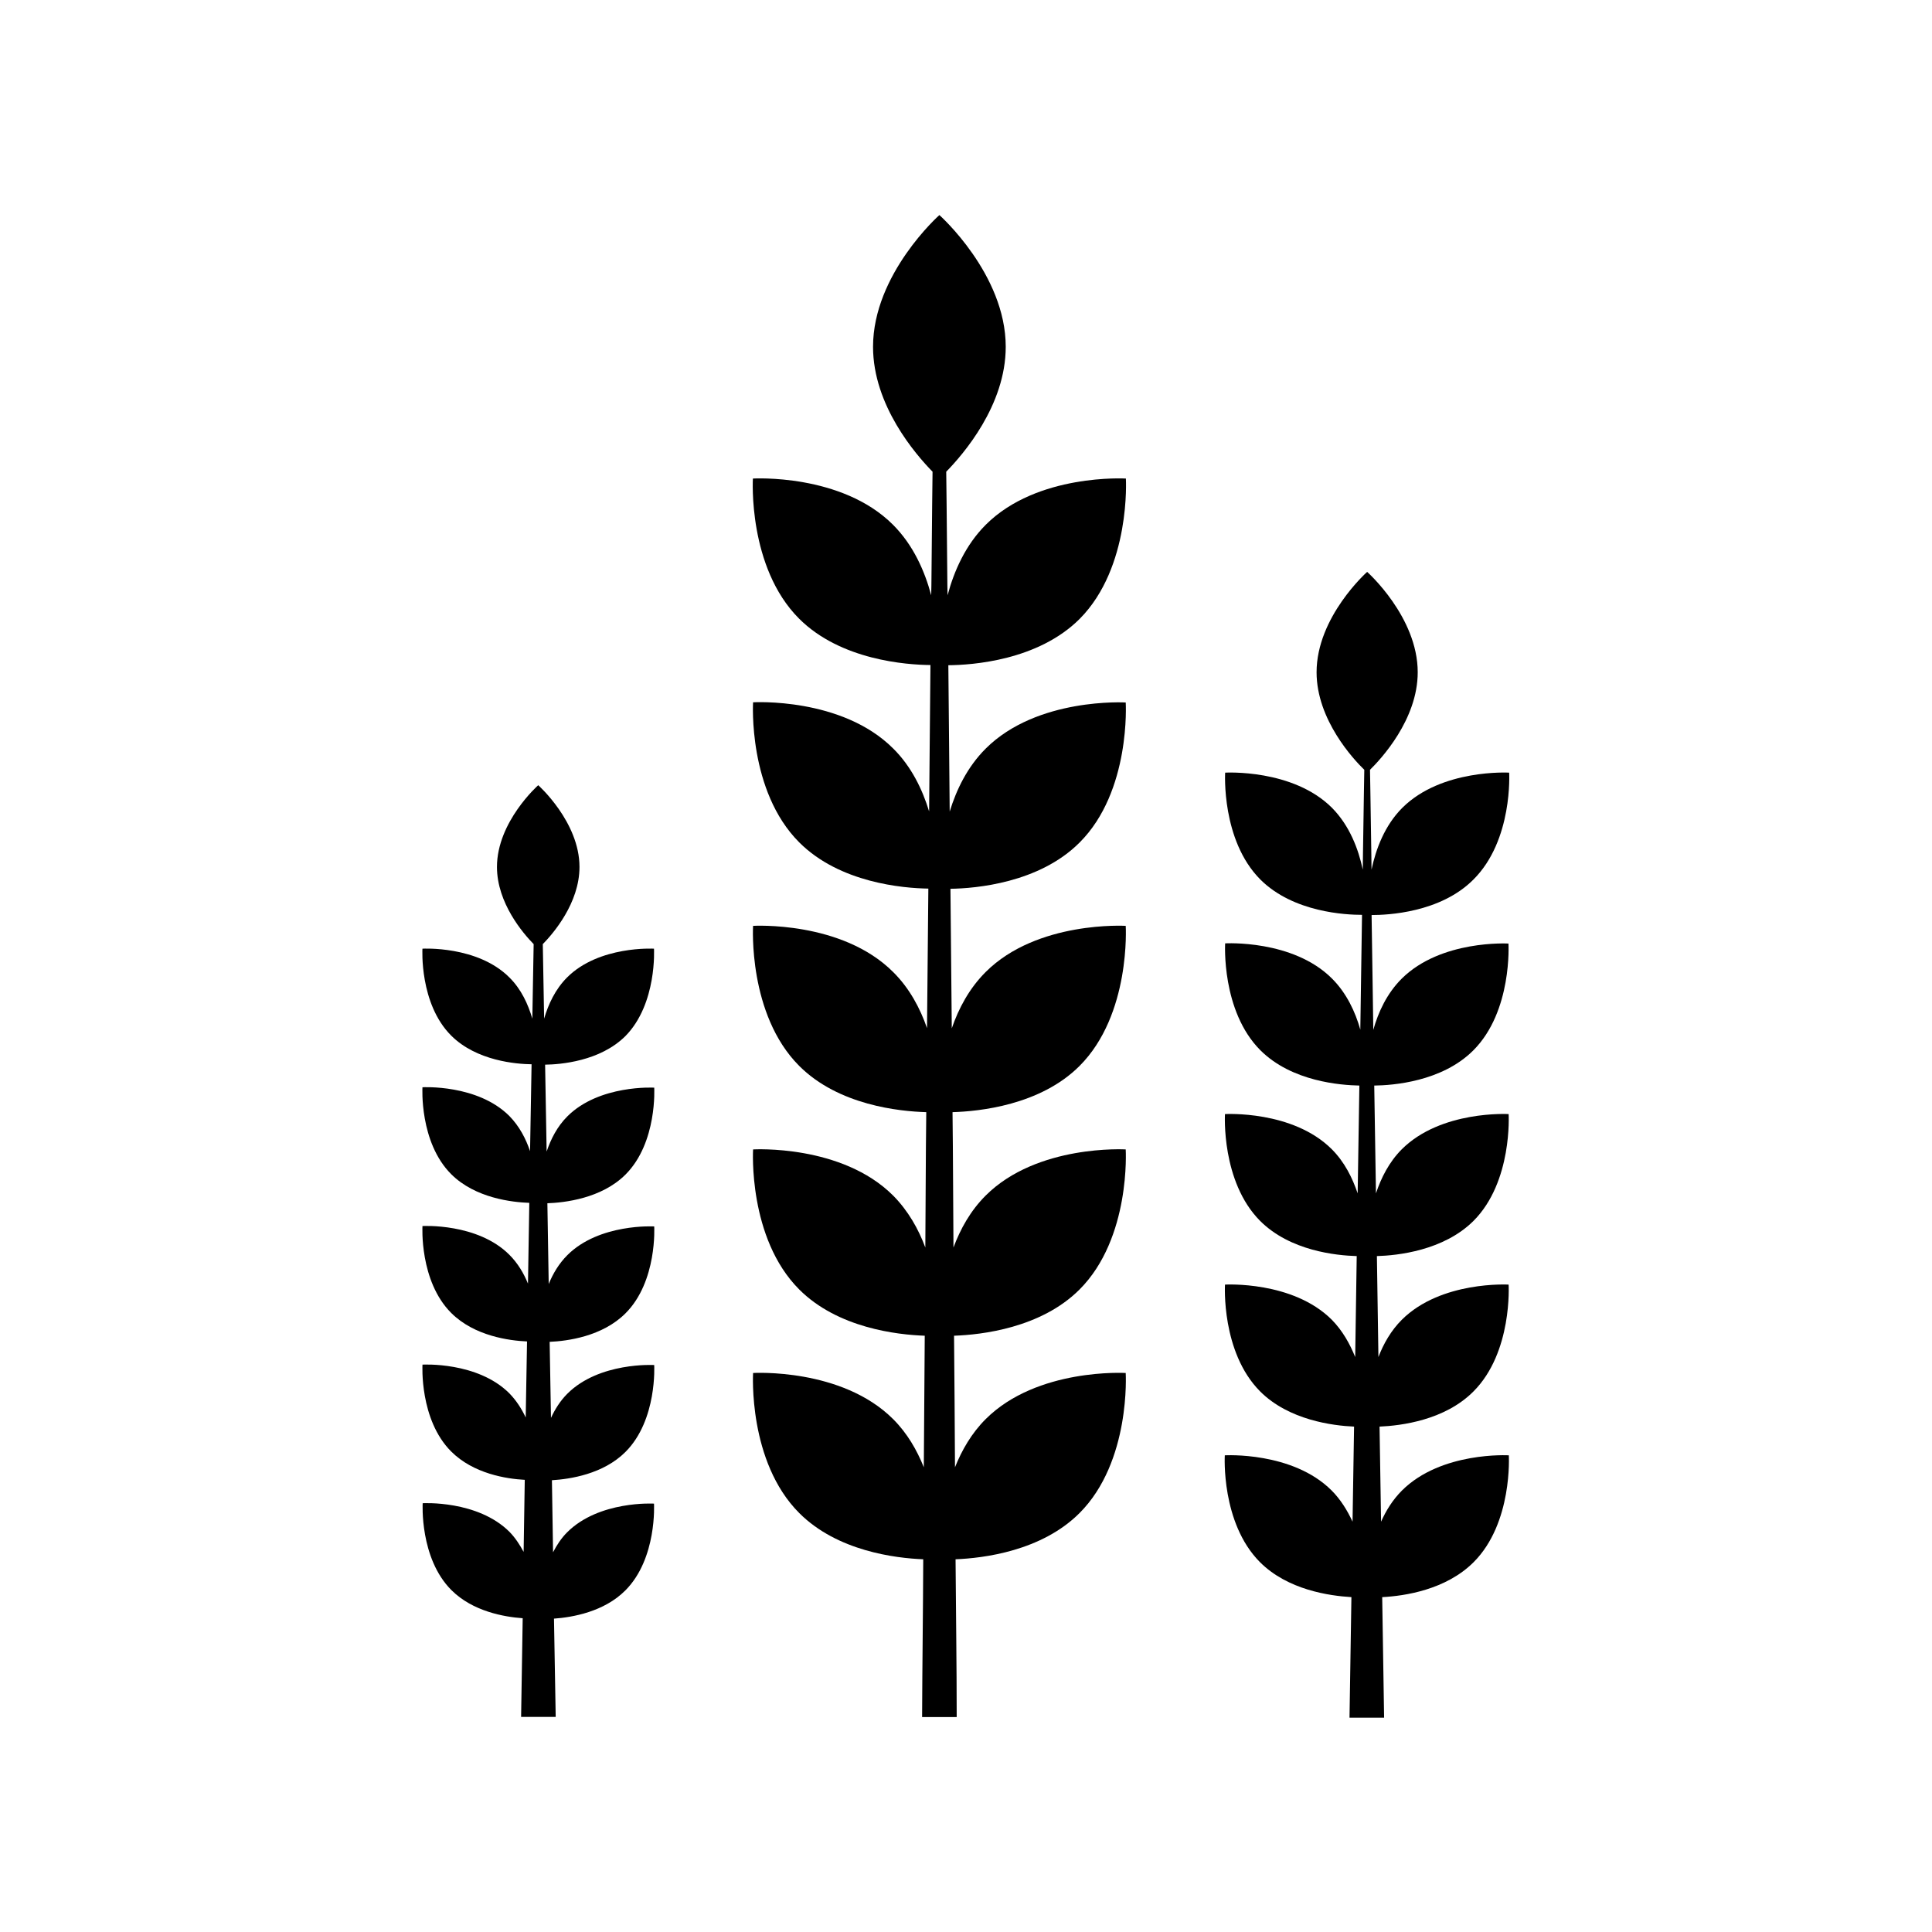
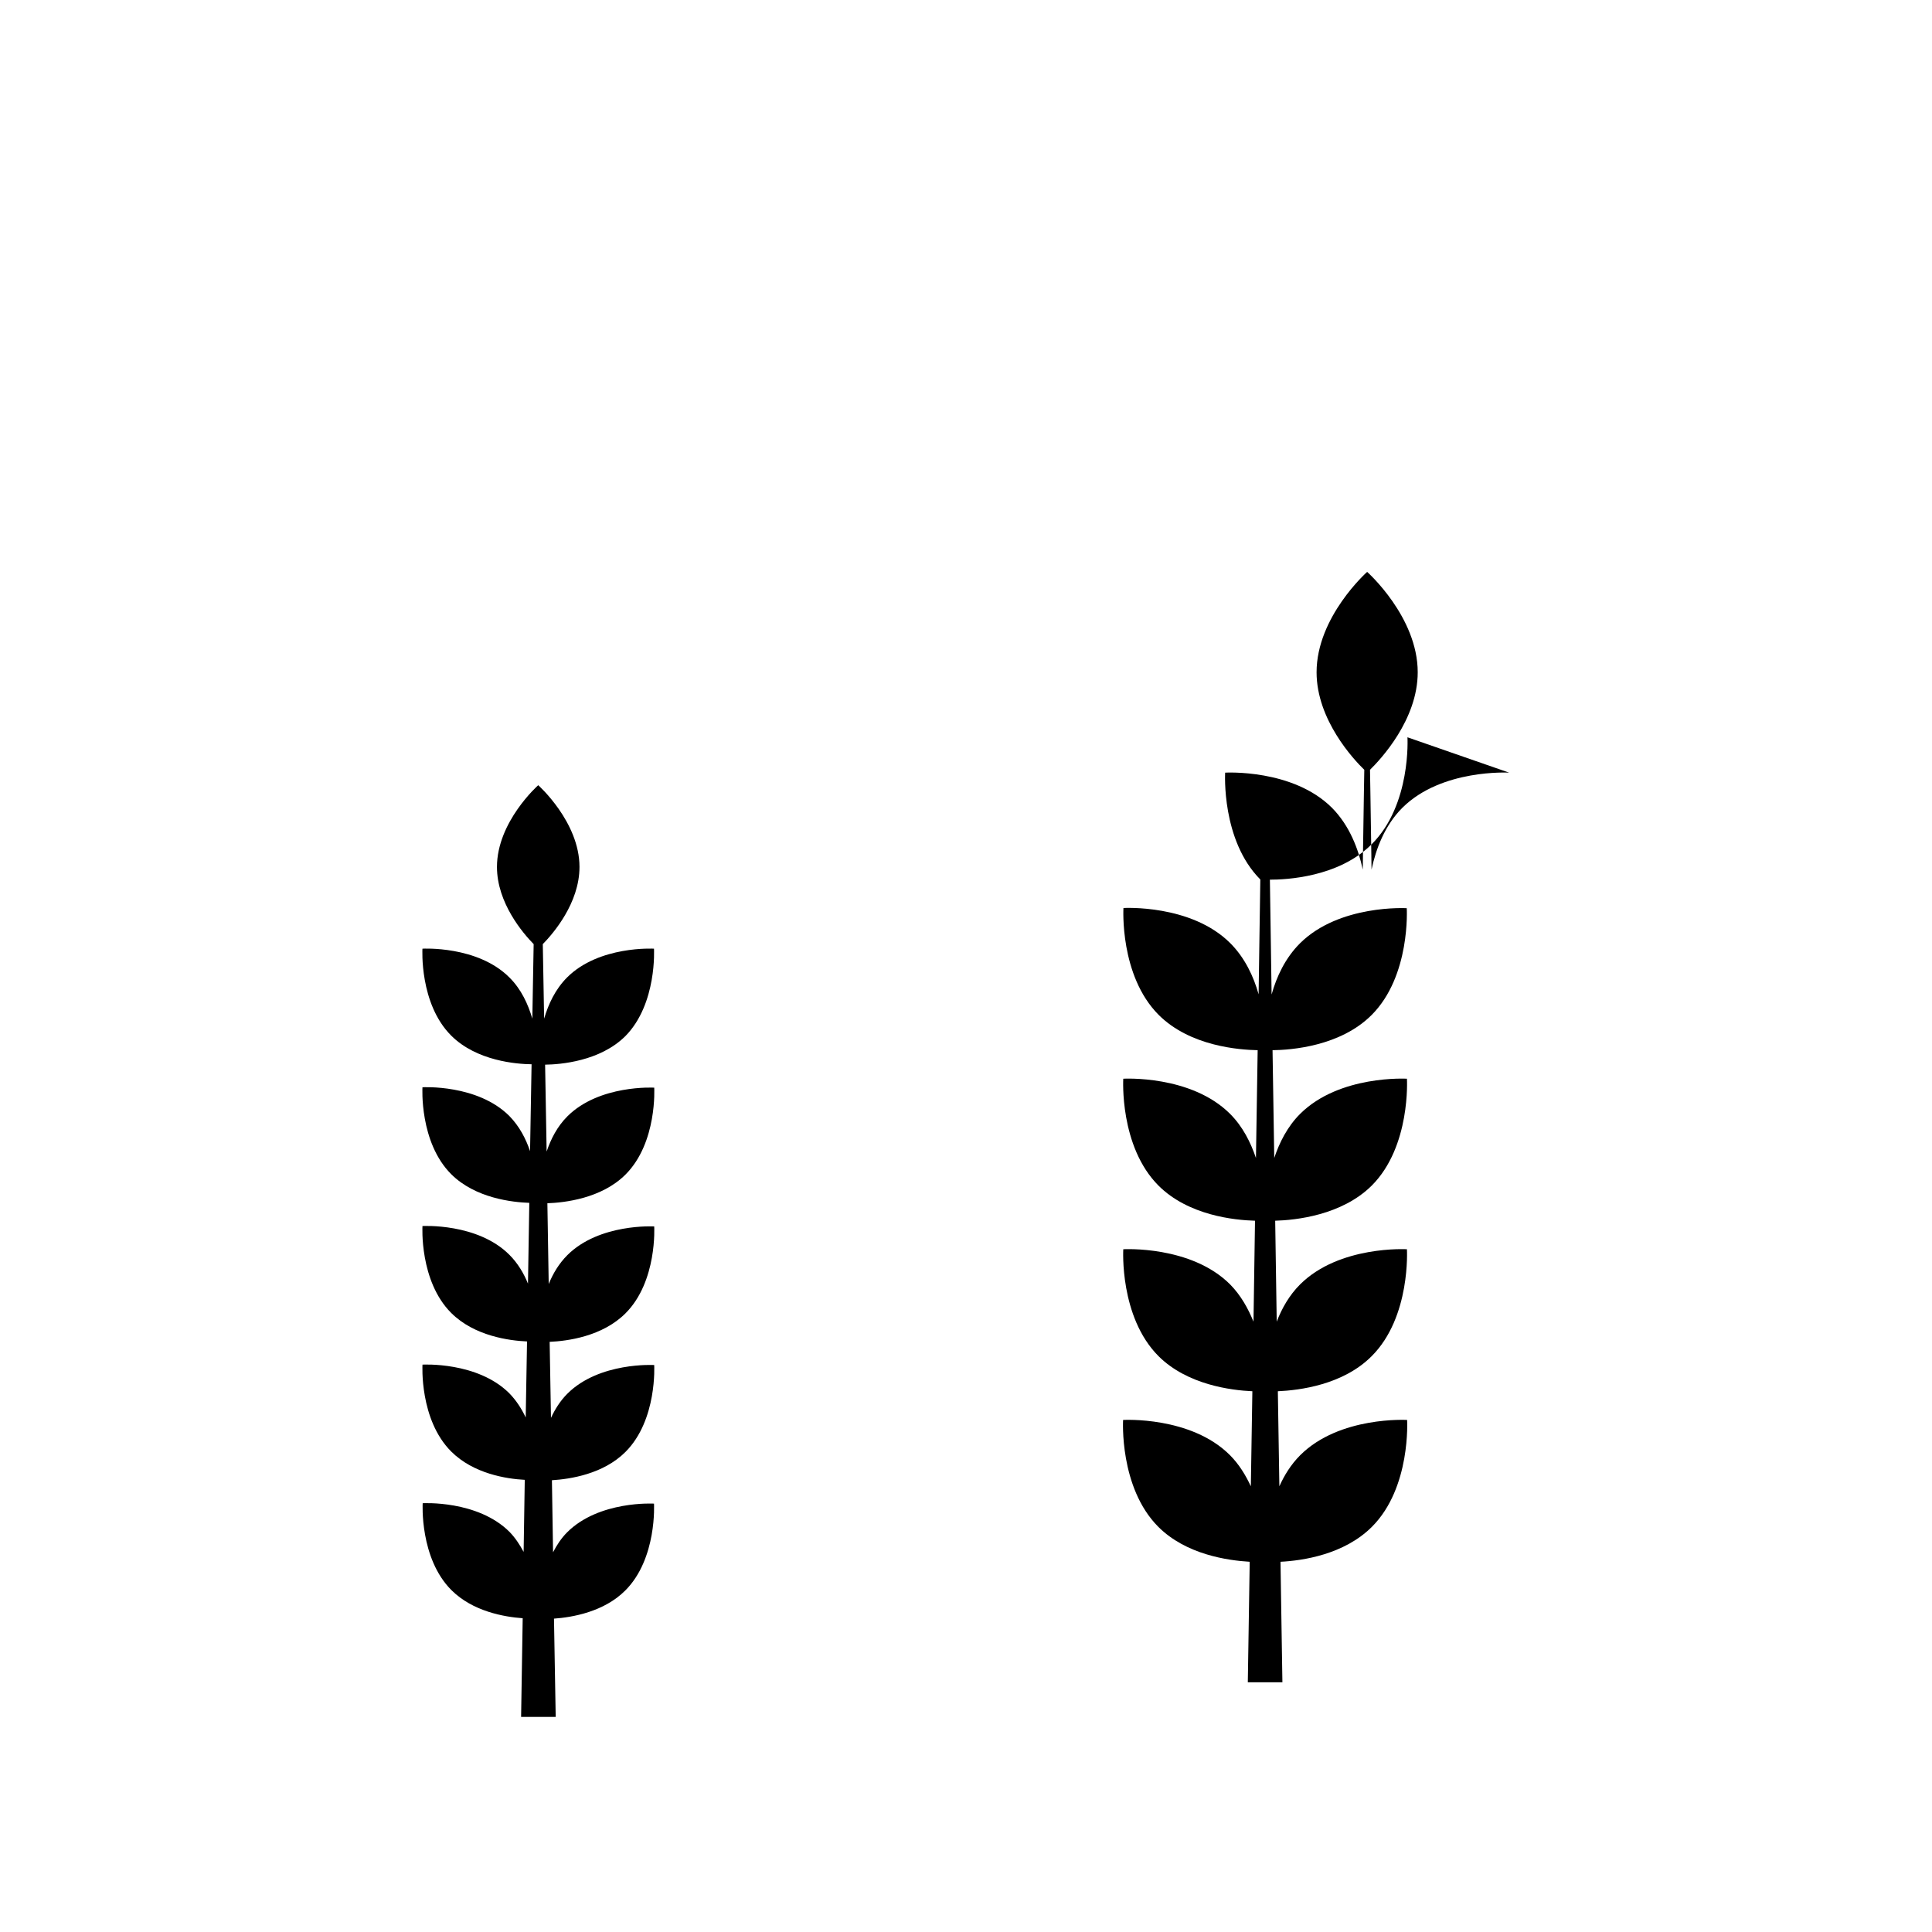
<svg xmlns="http://www.w3.org/2000/svg" fill="#000000" width="800px" height="800px" version="1.1" viewBox="144 144 512 512">
  <g>
-     <path d="m442.37 270.82s-23.477-1.41-37.129 12.242c-5.391 5.391-8.414 12.293-10.125 18.691l-0.051-2.672-0.203-21.41-0.102-8.664c4.434-4.535 15.77-17.531 15.77-33.102 0-19.297-17.582-34.914-17.582-34.914s-17.582 15.617-17.582 34.914c0 15.566 11.336 28.566 15.77 33.102l-0.102 8.664-0.203 21.41-0.051 2.672c-1.715-6.398-4.734-13.301-10.125-18.691-13.652-13.652-37.129-12.242-37.129-12.242s-1.41 23.477 12.242 37.129c11.035 11.035 28.566 12.242 34.812 12.293l-0.203 21.715-0.152 17.078c-1.762-5.793-4.684-11.891-9.523-16.676-13.652-13.652-37.129-12.242-37.129-12.242s-1.41 23.477 12.242 37.129c10.73 10.73 27.508 12.141 34.207 12.242l-0.352 36.98c-1.812-5.238-4.637-10.578-8.969-14.863-13.652-13.652-37.129-12.242-37.129-12.242s-1.41 23.477 12.242 37.129c10.43 10.43 26.602 12.043 33.656 12.242-0.152 11.941-0.152 23.93-0.25 35.871-1.812-4.887-4.535-9.723-8.516-13.754-13.652-13.652-37.129-12.242-37.129-12.242s-1.41 23.477 12.242 37.129c10.227 10.227 25.996 11.992 33.25 12.242-0.102 11.637-0.152 23.277-0.25 34.863-1.812-4.535-4.383-9.02-8.113-12.746-13.652-13.652-37.129-12.242-37.129-12.242s-1.41 23.477 12.242 37.129c10.078 10.078 25.441 11.941 32.848 12.242-0.051 13.957-0.25 27.859-0.301 41.816h9.168c0-13.957-0.203-27.859-0.301-41.816 7.406-0.301 22.773-2.168 32.848-12.242 13.652-13.652 12.242-37.129 12.242-37.129s-23.477-1.41-37.129 12.242c-3.727 3.727-6.297 8.211-8.113 12.746-0.051-11.637-0.152-23.277-0.25-34.863 7.254-0.25 23.023-2.016 33.25-12.242 13.652-13.652 12.242-37.129 12.242-37.129s-23.477-1.41-37.129 12.242c-4.031 4.031-6.699 8.867-8.516 13.754-0.102-11.941-0.102-23.93-0.25-35.871 7.004-0.203 23.227-1.812 33.656-12.242 13.652-13.652 12.242-37.129 12.242-37.129s-23.477-1.41-37.129 12.242c-4.332 4.332-7.152 9.621-8.969 14.914l-0.352-36.98c6.699-0.102 23.477-1.512 34.207-12.242 13.652-13.602 12.242-37.129 12.242-37.129s-23.477-1.41-37.129 12.242c-4.836 4.836-7.758 10.883-9.523 16.676l-0.152-17.078-0.203-21.715c6.246-0.051 23.73-1.211 34.812-12.293 13.602-13.699 12.238-37.18 12.238-37.18z" />
    <path d="m317.32 395.41s-14.559-0.855-23.023 7.609c-3.176 3.176-4.988 7.152-6.098 10.934l-0.352-19.75c2.769-2.82 9.723-10.883 9.723-20.453 0-11.941-10.934-21.664-10.934-21.664s-10.934 9.672-10.934 21.664c0 9.574 6.953 17.633 9.723 20.453l-0.352 19.75c-1.109-3.777-2.922-7.809-6.098-10.934-8.465-8.465-23.023-7.609-23.023-7.609s-0.855 14.559 7.609 23.023c6.75 6.75 17.332 7.559 21.312 7.609l-0.402 23.023c-1.109-3.273-2.82-6.602-5.492-9.32-8.465-8.465-23.023-7.609-23.023-7.609s-0.855 14.559 7.609 23.023c6.398 6.398 16.273 7.457 20.707 7.609l-0.352 21.41c-1.109-2.719-2.672-5.391-4.938-7.656-8.465-8.465-23.023-7.609-23.023-7.609s-0.855 14.559 7.609 23.023c6.144 6.144 15.418 7.356 20.102 7.559l-0.352 20.152c-1.059-2.266-2.469-4.484-4.332-6.398-8.465-8.465-23.023-7.609-23.023-7.609s-0.855 14.559 7.609 23.023c5.894 5.894 14.66 7.254 19.496 7.508l-0.301 19.094c-1.008-1.863-2.168-3.68-3.727-5.289-8.465-8.465-23.023-7.609-23.023-7.609s-0.855 14.559 7.609 23.023c5.644 5.644 13.957 7.106 18.895 7.457l-0.422 26.152h9.168l-0.453-26.047c4.938-0.352 13.25-1.812 18.895-7.457 8.465-8.465 7.609-23.023 7.609-23.023s-14.559-0.855-23.023 7.609c-1.562 1.562-2.769 3.426-3.727 5.289l-0.301-19.094c4.836-0.301 13.602-1.613 19.496-7.508 8.465-8.465 7.609-23.023 7.609-23.023s-14.559-0.855-23.023 7.609c-1.914 1.914-3.273 4.133-4.332 6.398l-0.352-20.152c4.684-0.203 13.957-1.41 20.102-7.559 8.465-8.465 7.609-23.023 7.609-23.023s-14.559-0.855-23.023 7.609c-2.266 2.266-3.828 4.938-4.938 7.656l-0.352-21.41c4.434-0.152 14.309-1.211 20.707-7.609 8.465-8.465 7.609-23.023 7.609-23.023s-14.559-0.855-23.023 7.609c-2.719 2.719-4.383 6.047-5.492 9.32l-0.402-23.023c3.981-0.051 14.559-0.855 21.312-7.609 8.398-8.57 7.543-23.129 7.543-23.129z" />
-     <path d="m543.94 348.76s-17.887-1.059-28.312 9.32c-4.684 4.684-7.004 10.934-8.16 16.375l-0.051-4.133-0.25-16.324-0.102-5.996c2.82-2.769 12.645-13.25 12.645-25.844 0-14.711-13.402-26.602-13.402-26.602s-13.402 11.891-13.402 26.602c0 12.594 9.824 23.125 12.645 25.844l-0.102 5.996-0.25 16.324-0.051 4.133c-1.16-5.441-3.477-11.637-8.16-16.375-10.379-10.379-28.312-9.32-28.312-9.32s-1.059 17.887 9.32 28.312c8.766 8.766 22.773 9.371 26.953 9.371l-0.25 16.574-0.203 13.855c-1.309-4.684-3.629-9.672-7.508-13.551-10.379-10.379-28.312-9.32-28.312-9.32s-1.059 17.887 9.32 28.312c8.363 8.363 21.41 9.27 26.25 9.371l-0.453 28.566c-1.41-4.133-3.477-8.312-6.852-11.688-10.379-10.379-28.312-9.32-28.312-9.32s-1.059 17.887 9.32 28.312c7.961 7.961 20.203 9.168 25.594 9.32l-0.402 26.754c-1.41-3.477-3.324-6.953-6.195-9.875-10.379-10.379-28.312-9.32-28.312-9.32s-1.059 17.887 9.32 28.312c7.609 7.609 19.246 9.07 24.887 9.32l-0.402 25.191c-1.359-2.922-3.125-5.844-5.543-8.262-10.379-10.379-28.312-9.32-28.312-9.32s-1.059 17.887 9.32 28.312c7.356 7.356 18.34 8.918 24.234 9.27l-0.504 31.941h9.168l-0.504-31.941c5.894-0.301 16.879-1.914 24.234-9.27 10.379-10.379 9.32-28.312 9.32-28.312s-17.887-1.059-28.312 9.32c-2.469 2.469-4.231 5.34-5.543 8.262l-0.402-25.191c5.691-0.25 17.281-1.664 24.887-9.32 10.379-10.379 9.32-28.312 9.32-28.312s-17.887-1.059-28.312 9.32c-2.871 2.871-4.836 6.348-6.195 9.875l-0.402-26.754c5.391-0.152 17.633-1.41 25.594-9.32 10.379-10.379 9.32-28.312 9.32-28.312s-17.887-1.059-28.312 9.32c-3.375 3.375-5.492 7.609-6.852 11.688l-0.453-28.566c4.887-0.051 17.938-1.008 26.25-9.32 10.379-10.379 9.32-28.312 9.32-28.312s-17.887-1.059-28.312 9.32c-3.93 3.93-6.195 8.867-7.508 13.551l-0.203-13.855-0.25-16.574c4.231 0 18.188-0.605 26.953-9.371 10.562-10.48 9.504-28.363 9.504-28.363z" />
+     <path d="m543.94 348.76s-17.887-1.059-28.312 9.32c-4.684 4.684-7.004 10.934-8.16 16.375l-0.051-4.133-0.25-16.324-0.102-5.996c2.82-2.769 12.645-13.25 12.645-25.844 0-14.711-13.402-26.602-13.402-26.602s-13.402 11.891-13.402 26.602c0 12.594 9.824 23.125 12.645 25.844l-0.102 5.996-0.25 16.324-0.051 4.133c-1.16-5.441-3.477-11.637-8.16-16.375-10.379-10.379-28.312-9.32-28.312-9.32s-1.059 17.887 9.32 28.312l-0.25 16.574-0.203 13.855c-1.309-4.684-3.629-9.672-7.508-13.551-10.379-10.379-28.312-9.32-28.312-9.32s-1.059 17.887 9.32 28.312c8.363 8.363 21.41 9.27 26.25 9.371l-0.453 28.566c-1.41-4.133-3.477-8.312-6.852-11.688-10.379-10.379-28.312-9.32-28.312-9.32s-1.059 17.887 9.32 28.312c7.961 7.961 20.203 9.168 25.594 9.32l-0.402 26.754c-1.41-3.477-3.324-6.953-6.195-9.875-10.379-10.379-28.312-9.32-28.312-9.32s-1.059 17.887 9.32 28.312c7.609 7.609 19.246 9.07 24.887 9.32l-0.402 25.191c-1.359-2.922-3.125-5.844-5.543-8.262-10.379-10.379-28.312-9.32-28.312-9.32s-1.059 17.887 9.32 28.312c7.356 7.356 18.34 8.918 24.234 9.27l-0.504 31.941h9.168l-0.504-31.941c5.894-0.301 16.879-1.914 24.234-9.27 10.379-10.379 9.32-28.312 9.32-28.312s-17.887-1.059-28.312 9.32c-2.469 2.469-4.231 5.34-5.543 8.262l-0.402-25.191c5.691-0.25 17.281-1.664 24.887-9.32 10.379-10.379 9.32-28.312 9.32-28.312s-17.887-1.059-28.312 9.32c-2.871 2.871-4.836 6.348-6.195 9.875l-0.402-26.754c5.391-0.152 17.633-1.41 25.594-9.32 10.379-10.379 9.32-28.312 9.32-28.312s-17.887-1.059-28.312 9.32c-3.375 3.375-5.492 7.609-6.852 11.688l-0.453-28.566c4.887-0.051 17.938-1.008 26.25-9.32 10.379-10.379 9.32-28.312 9.32-28.312s-17.887-1.059-28.312 9.32c-3.93 3.93-6.195 8.867-7.508 13.551l-0.203-13.855-0.25-16.574c4.231 0 18.188-0.605 26.953-9.371 10.562-10.48 9.504-28.363 9.504-28.363z" />
  </g>
</svg>